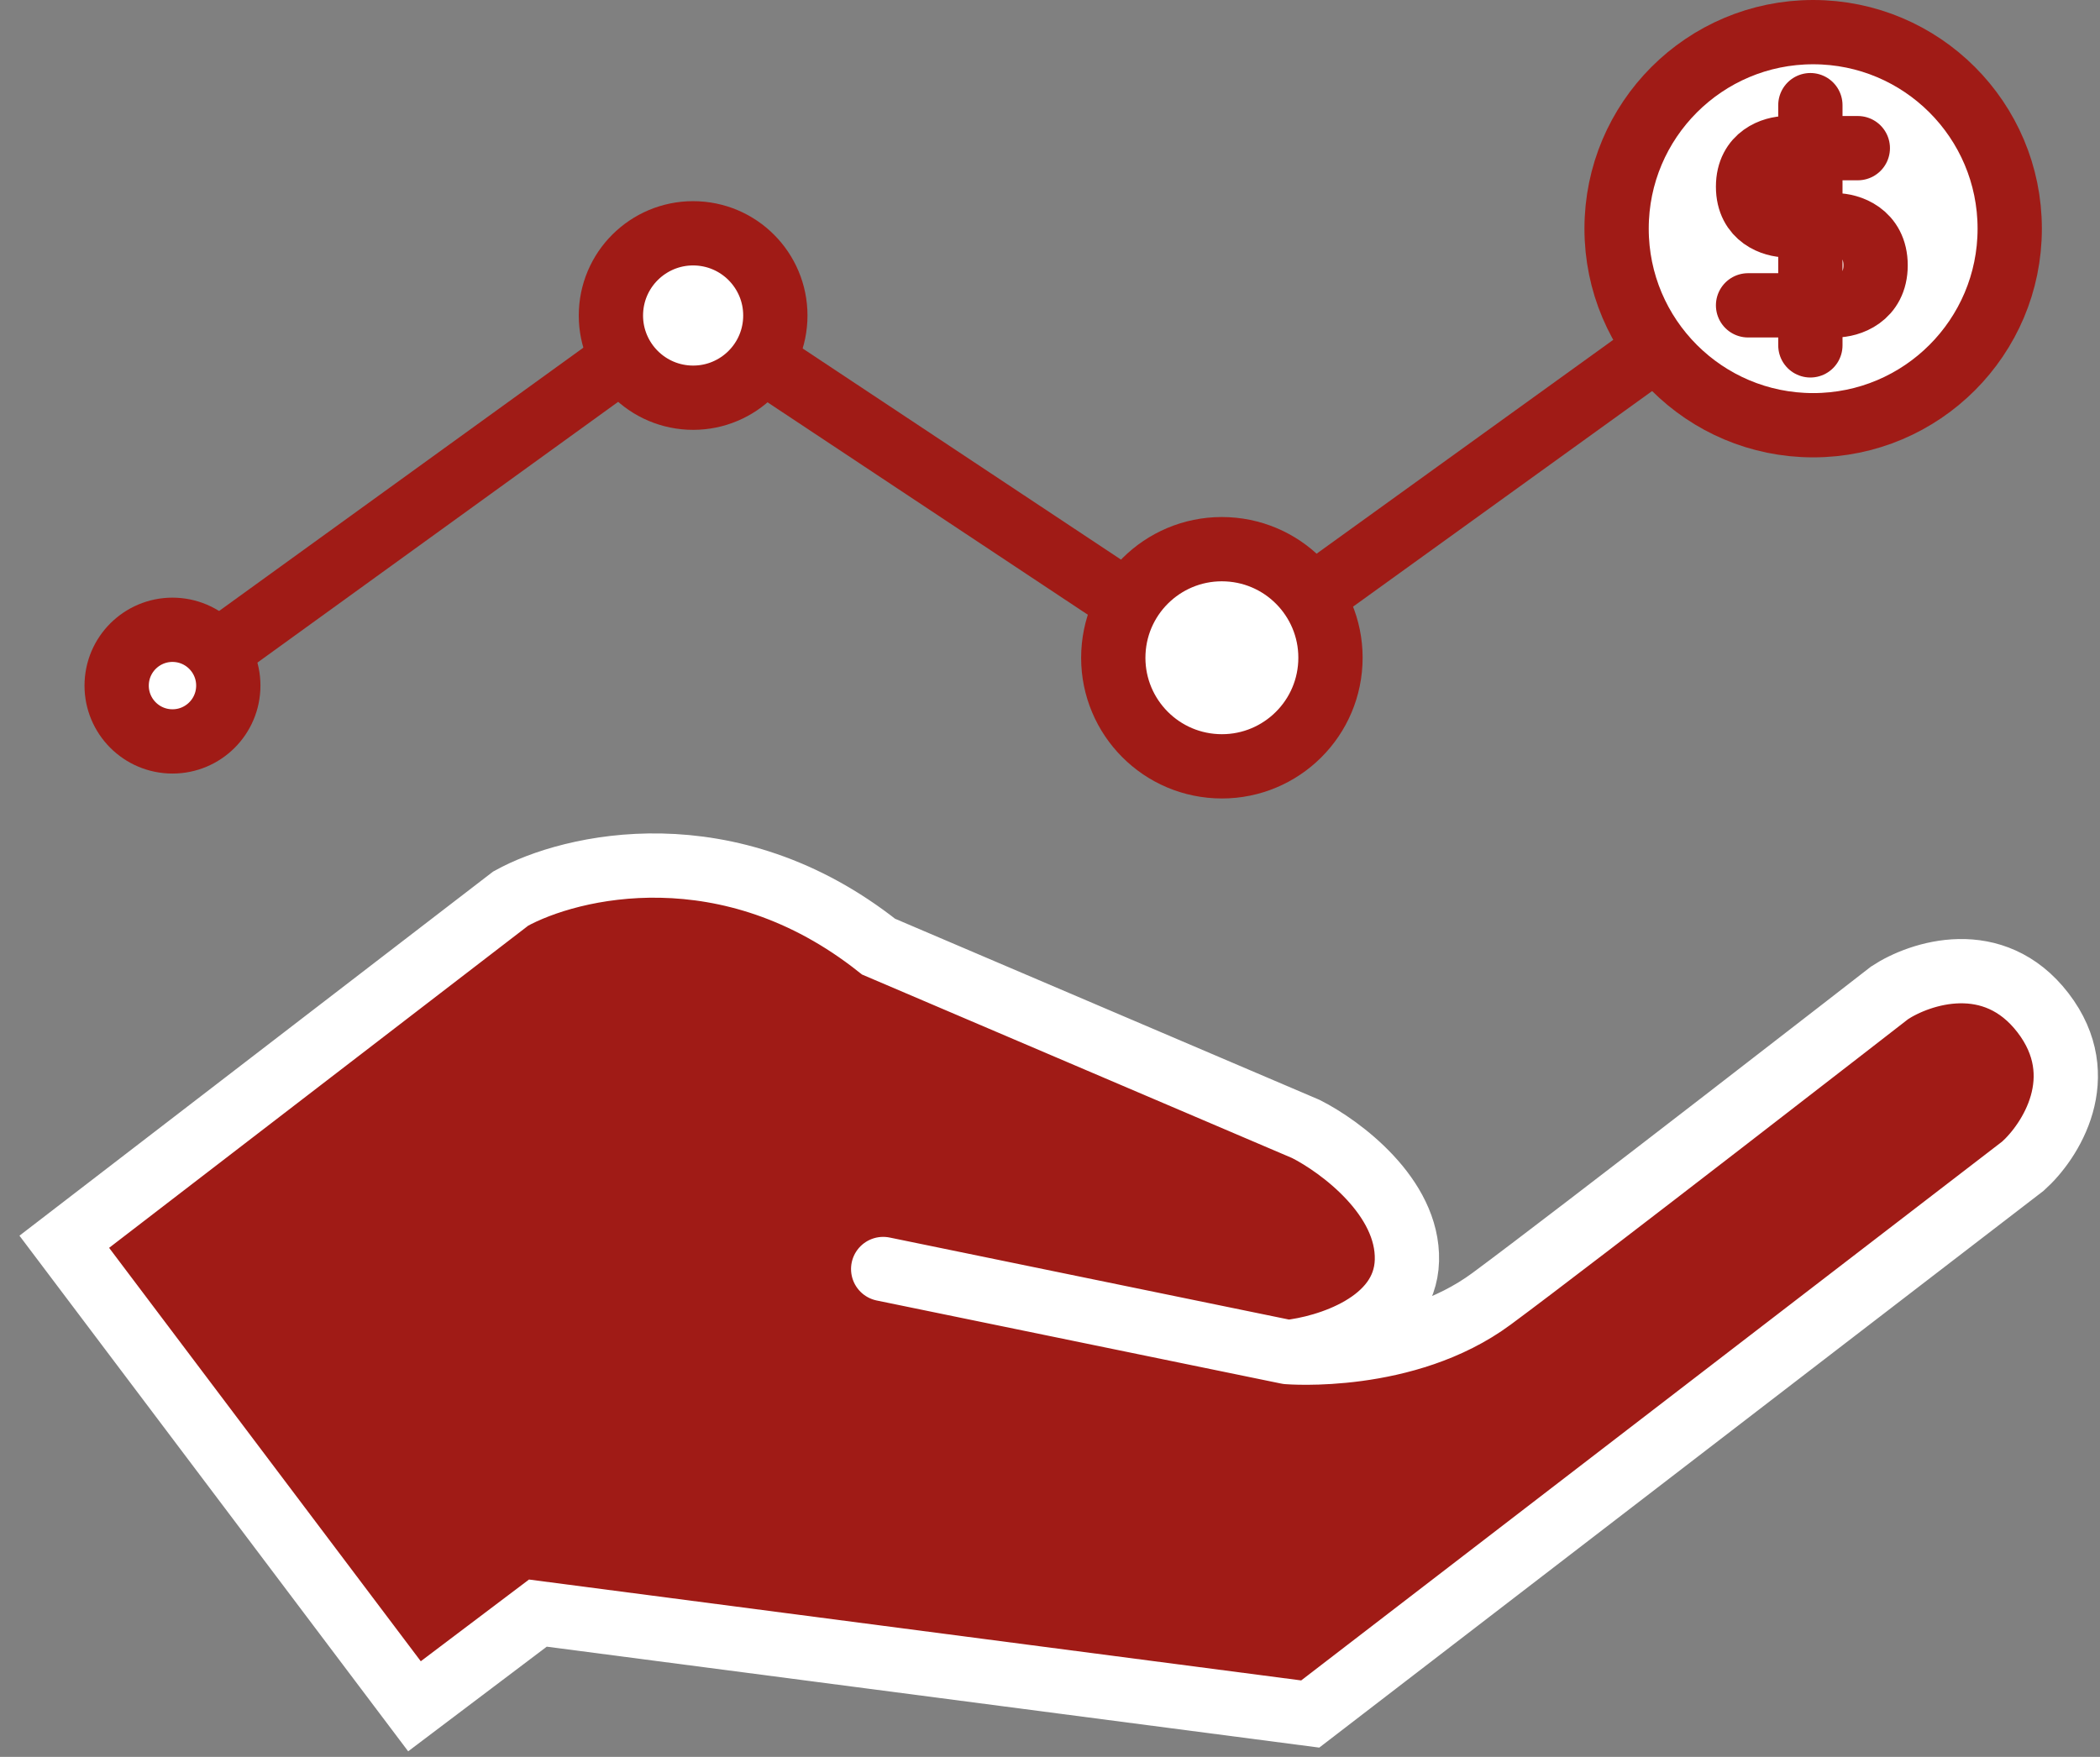
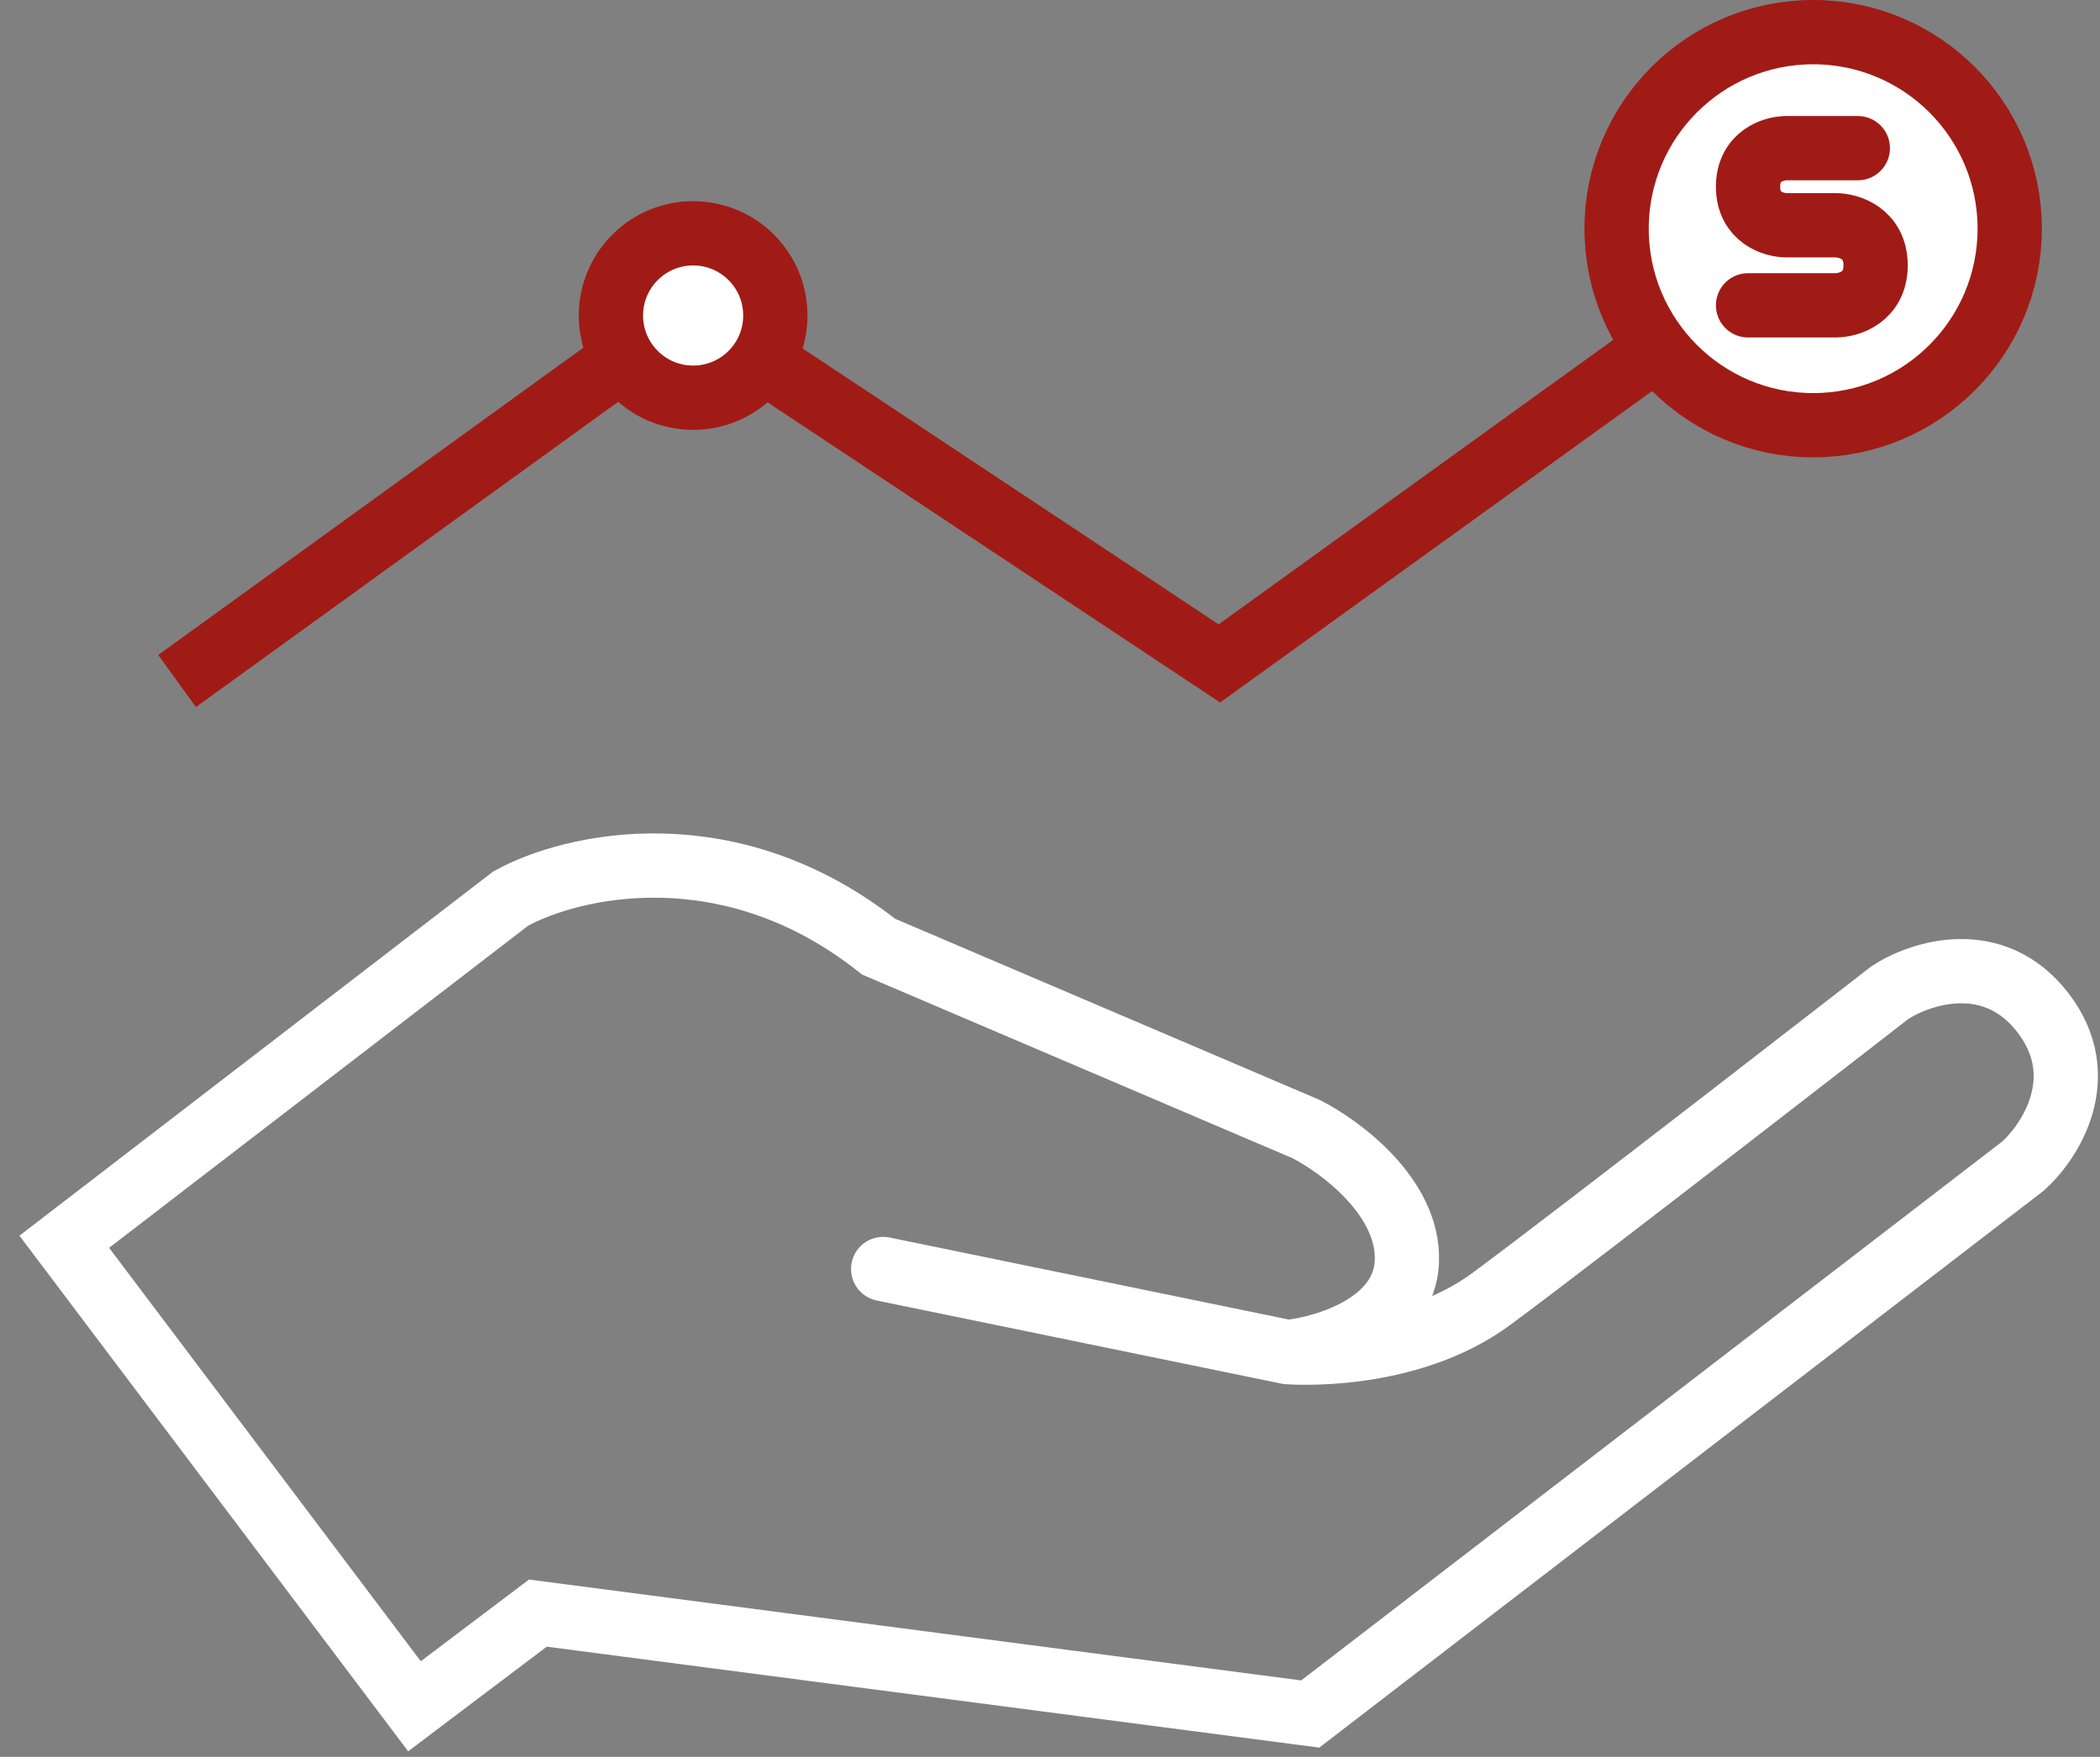
<svg xmlns="http://www.w3.org/2000/svg" width="98" height="82" viewBox="0 0 98 82" fill="none">
  <rect x="0" y="0" width="98" height="82" fill="#808080" stroke="none" />
  <path d="M8.264 31.785L32.13 14.531L56.904 30.964L84.819 10.836" stroke="#A01B16" stroke-width="3" />
-   <path d="M25.101 75.29L19.342 79.639L3 57.958L23.835 41.939C26.648 40.382 34.02 38.65 40.999 44.183L60.939 52.693C62.544 53.502 65.736 55.862 65.656 58.83C65.577 61.797 61.913 62.919 60.091 63.108C60.091 63.108 65.619 63.568 69.606 60.62C73.594 57.673 88.185 46.337 88.185 46.337C89.61 45.4 93.036 44.275 95.34 47.272C97.644 50.269 95.677 53.291 94.405 54.427L61.144 80L25.101 75.29Z" fill="#A01B16" />
  <path d="M60.091 63.108C60.091 63.108 65.619 63.568 69.606 60.62C73.594 57.673 88.185 46.337 88.185 46.337C89.61 45.4 93.036 44.275 95.34 47.272C97.644 50.269 95.677 53.291 94.405 54.427L61.144 80L25.101 75.29L19.342 79.639L3 57.958L23.835 41.939C26.648 40.382 34.02 38.65 40.999 44.183L60.939 52.693C62.544 53.502 65.736 55.862 65.656 58.83C65.577 61.797 61.913 62.919 60.091 63.108ZM60.091 63.108L41.215 59.23" stroke="white" stroke-width="3" stroke-linecap="round" />
-   <path d="M93.787 10.673C93.787 15.74 89.68 19.847 84.614 19.847C79.548 19.847 75.441 15.74 75.441 10.673C75.441 5.607 79.548 1.5 84.614 1.5C89.68 1.5 93.787 5.607 93.787 10.673Z" fill="white" stroke="#A01B16" stroke-width="3" />
+   <path d="M93.787 10.673C93.787 15.74 89.68 19.847 84.614 19.847C79.548 19.847 75.441 15.74 75.441 10.673C75.441 5.607 79.548 1.5 84.614 1.5C89.68 1.5 93.787 5.607 93.787 10.673" fill="white" stroke="#A01B16" stroke-width="3" />
  <path d="M86.698 6.915H83.376C82.776 6.915 81.576 7.275 81.576 8.714C81.576 10.154 82.776 10.514 83.376 10.514H85.66C86.283 10.514 87.528 10.888 87.528 12.383C87.528 13.877 86.283 14.251 85.66 14.251H81.576" stroke="#A01B16" stroke-width="3" stroke-linecap="round" />
-   <path d="M84.484 4.908V6.567V10.282V13.798V16.12" stroke="#A01B16" stroke-width="3" stroke-linecap="round" />
-   <circle cx="8.049" cy="32" r="2.605" transform="rotate(2.879 8.049 32)" fill="white" stroke="#A01B16" stroke-width="3" />
-   <circle cx="57.021" cy="30.7" r="5.068" transform="rotate(2.879 57.021 30.7)" fill="white" stroke="#A01B16" stroke-width="3" />
  <path d="M36.178 14.919C36.072 17.035 34.27 18.664 32.154 18.558C30.037 18.451 28.408 16.649 28.514 14.533C28.621 12.417 30.423 10.788 32.539 10.894C34.655 11.001 36.284 12.802 36.178 14.919Z" fill="white" stroke="#A01B16" stroke-width="3" />
</svg>